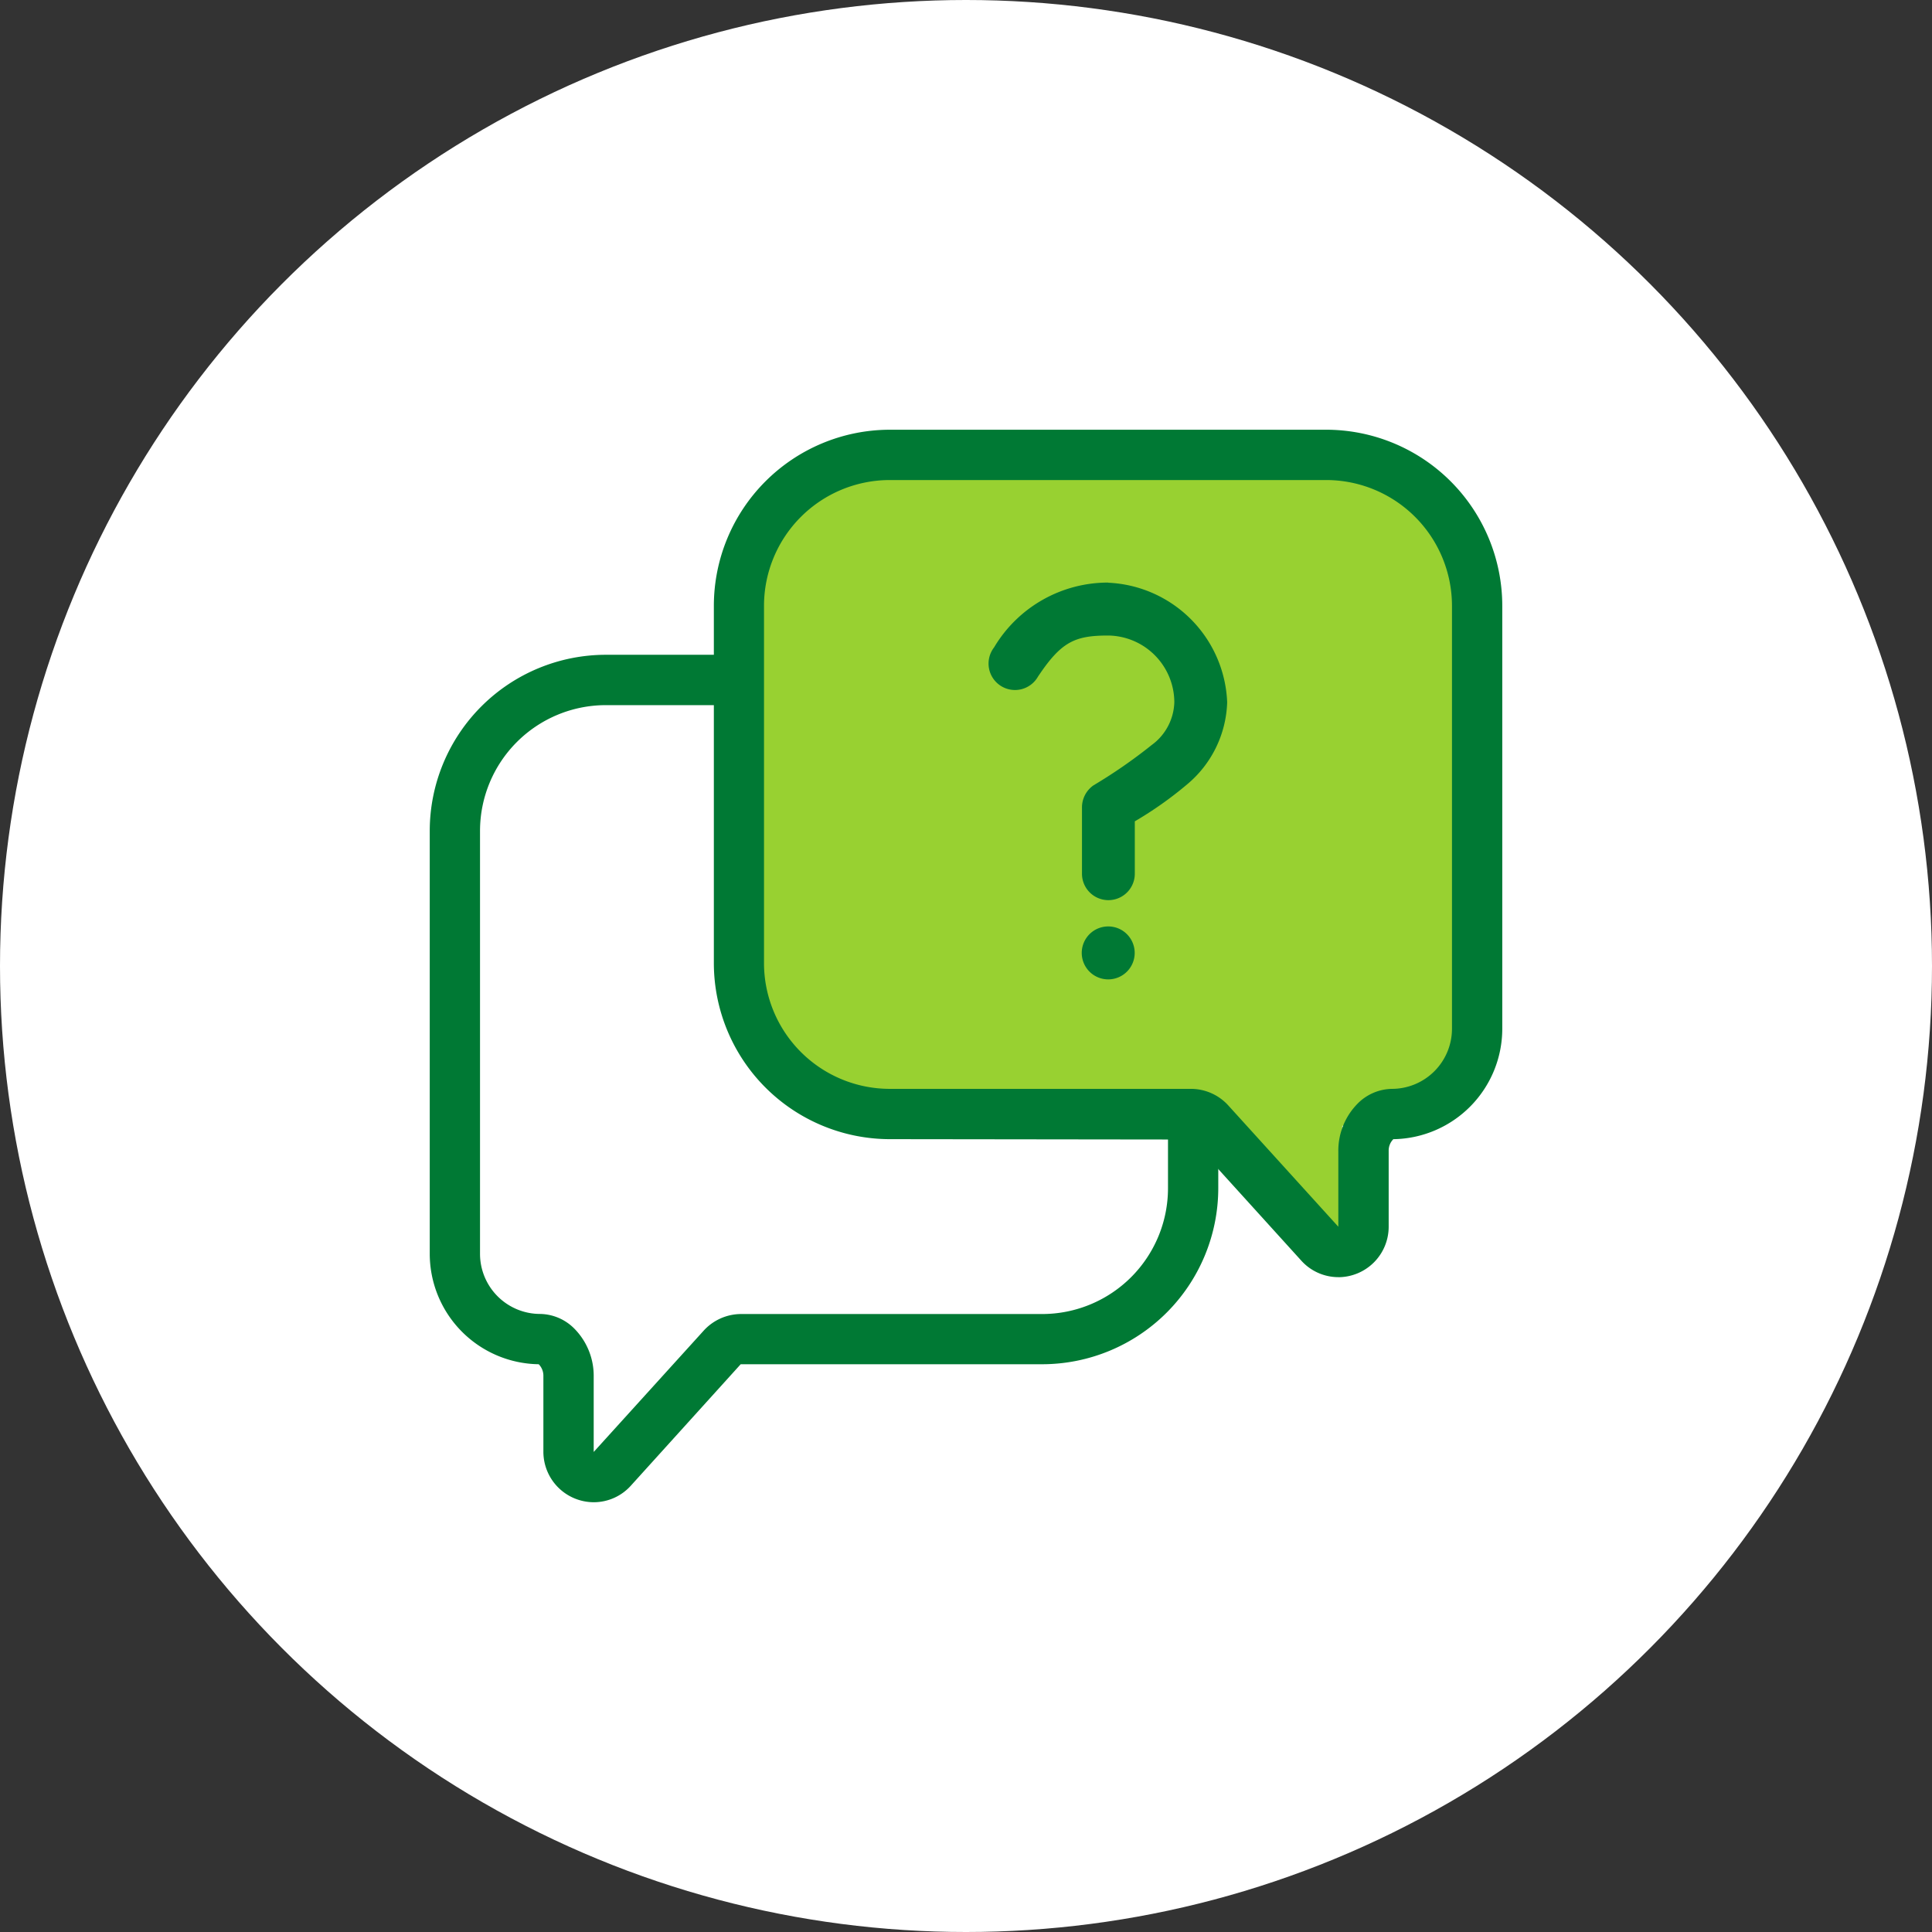
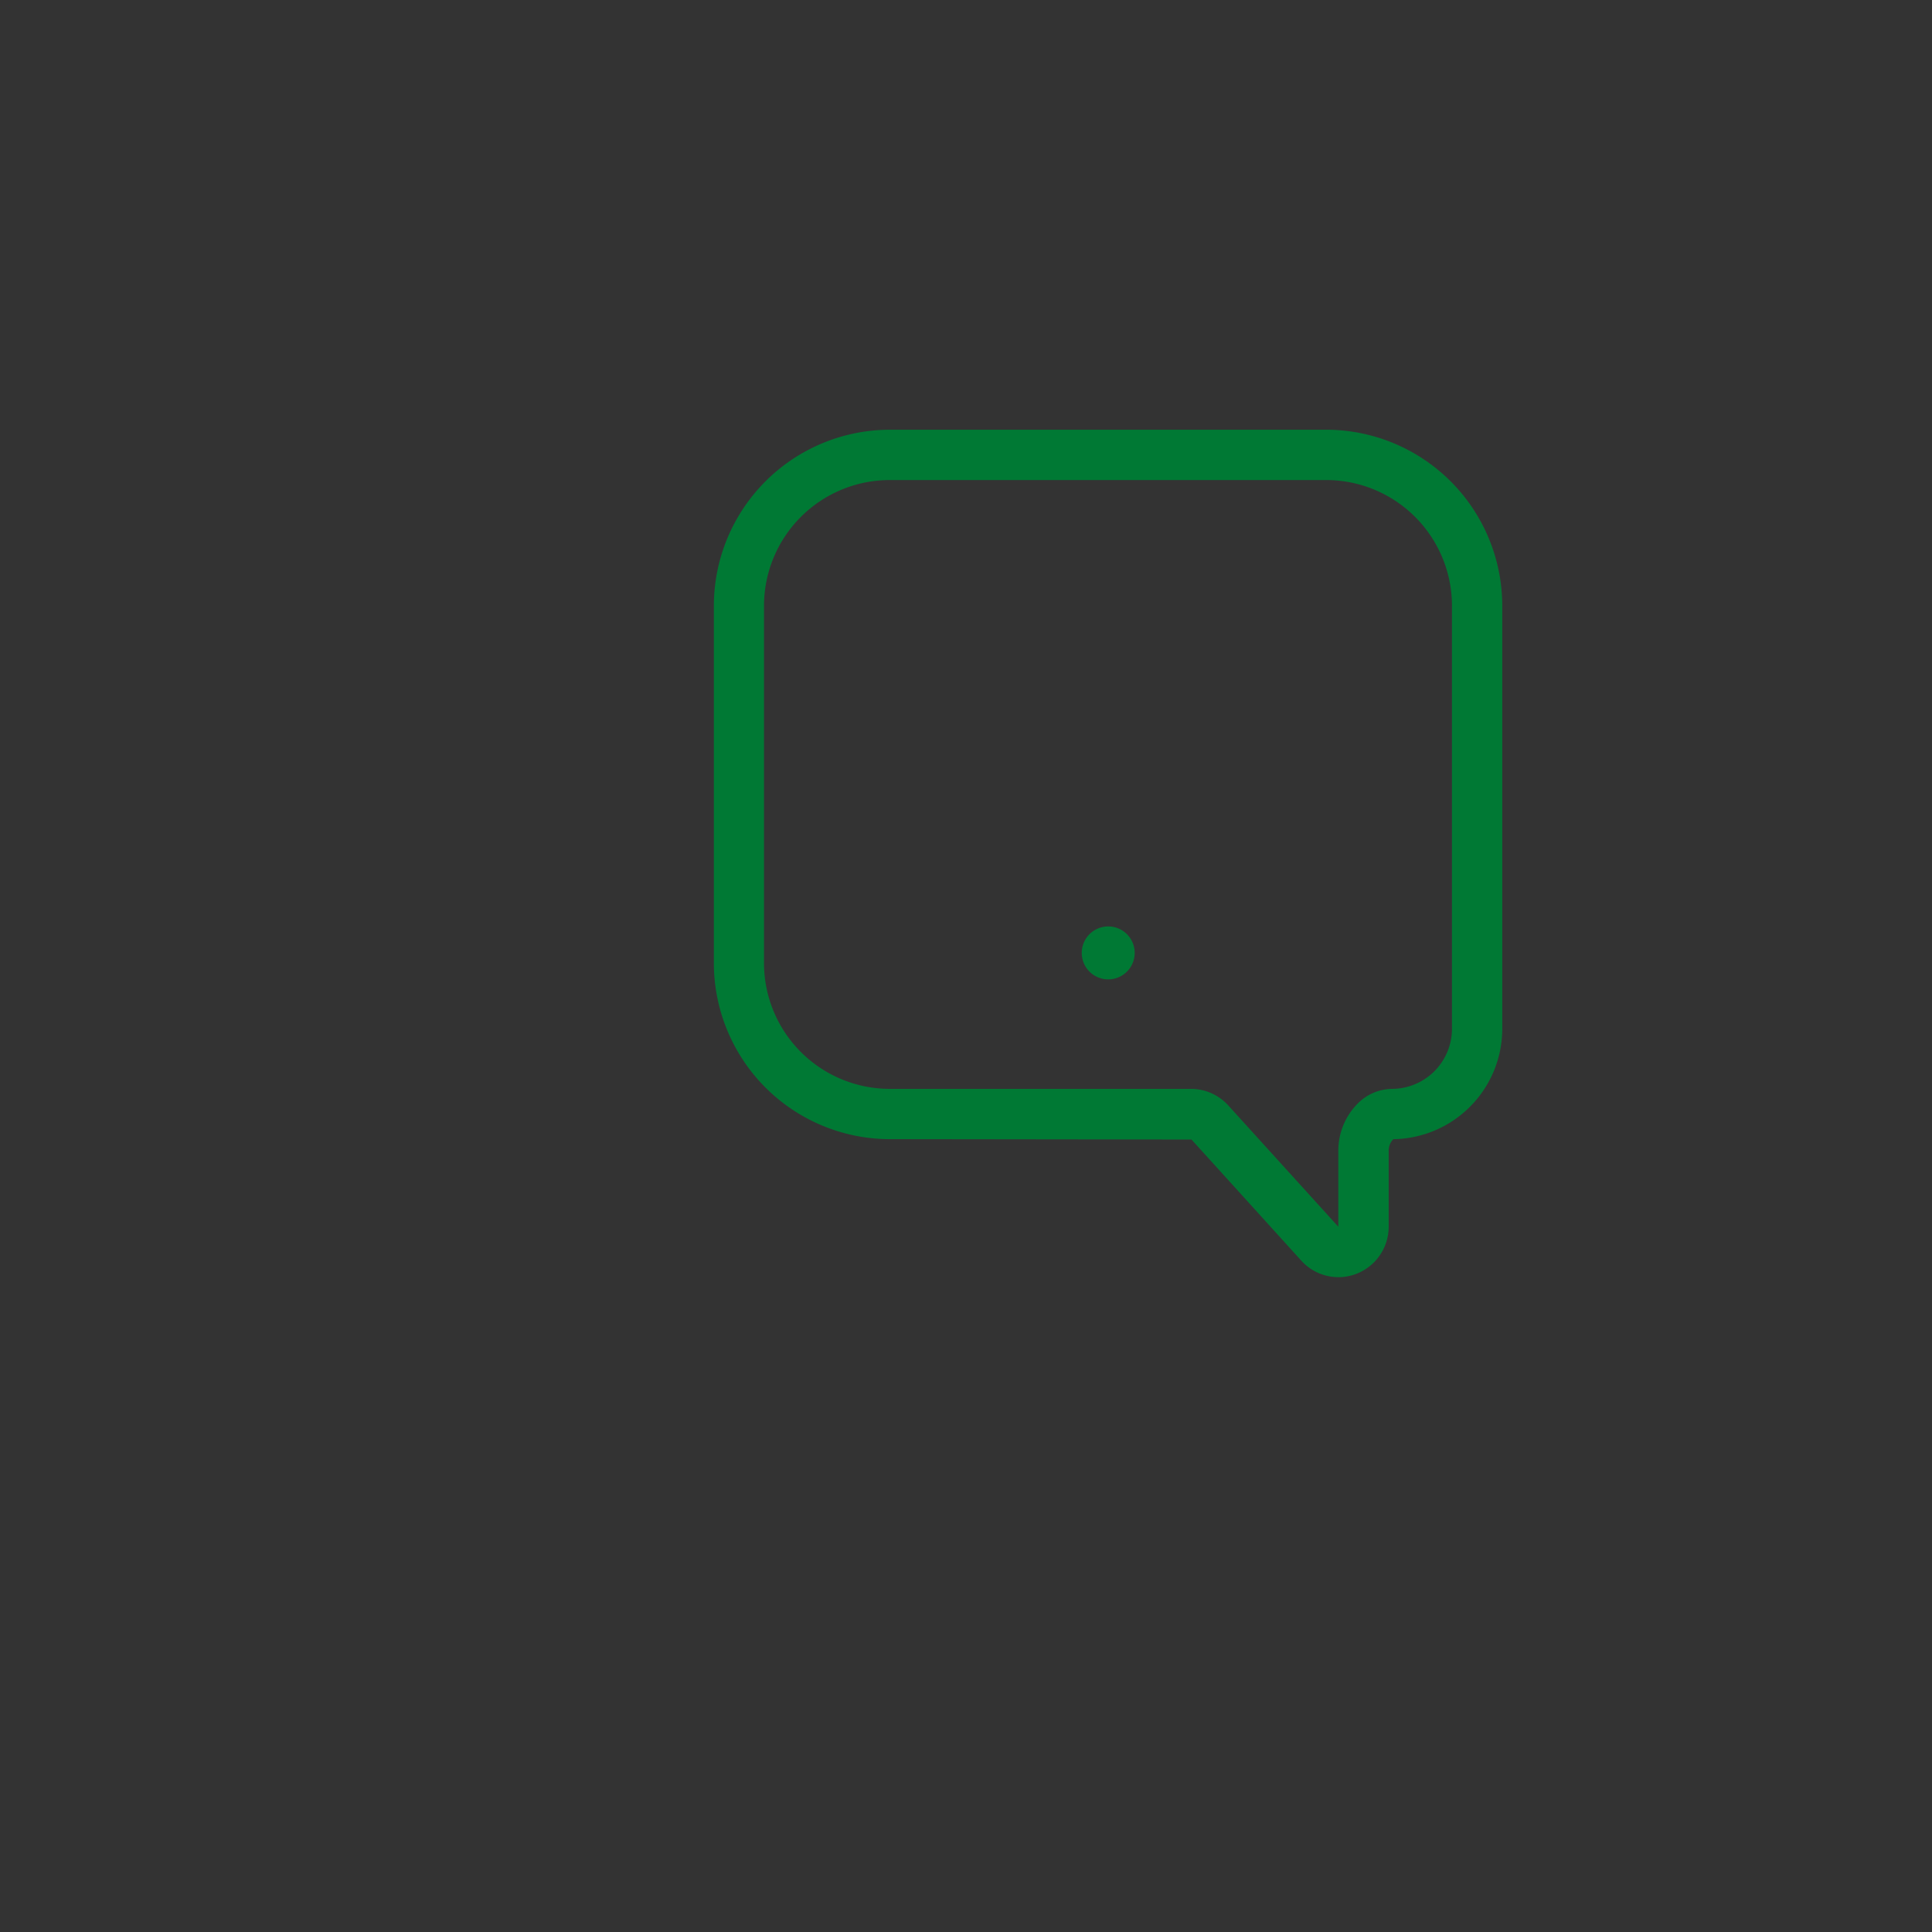
<svg xmlns="http://www.w3.org/2000/svg" id="acceso-pqrs" width="94" height="94" viewBox="0 0 94 94">
  <rect x="0" y="0" width="94" height="94" fill="#333333" stroke="none" />
-   <circle id="Ellipse_1579" data-name="Ellipse 1579" cx="47" cy="47" r="47" fill="#fff" />
  <g id="pqrs" transform="translate(20.909 20.908)">
-     <path id="Trazado_37975" data-name="Trazado 37975" d="M29.972,14H7.686a6.566,6.566,0,0,0-4.728,2.032A7.07,7.07,0,0,0,1,20.936v18.5a7.07,7.07,0,0,0,1.959,4.9,6.566,6.566,0,0,0,4.727,2.031v5.9l6.861-5.9H29.972A6.566,6.566,0,0,0,34.7,44.336a7.07,7.07,0,0,0,1.959-4.9v-18.5a7.07,7.07,0,0,0-1.958-4.9A6.566,6.566,0,0,0,29.972,14Z" transform="translate(-0.13 -1.824)" fill="#fff" />
-     <path id="Trazado_37976" data-name="Trazado 37976" d="M23.711,2.09H46.592a6.866,6.866,0,0,1,6.865,6.868V27.274a6.866,6.866,0,0,1-6.865,6.866v5.842L39.548,34.14H23.711a6.866,6.866,0,0,1-6.865-6.866V8.958A6.866,6.866,0,0,1,23.711,2.09Z" transform="translate(-2.195 -0.272)" fill="#98d131" />
    <g id="Grupo_29902" data-name="Grupo 29902" transform="translate(0 0)">
      <path id="Trazado_37977" data-name="Trazado 37977" d="M46.272,41.231a2.429,2.429,0,0,1-1.8-.806l-5.34-5.89-14.68-.018a8.574,8.574,0,0,1-8.559-8.564V8.565A8.574,8.574,0,0,1,24.447,0H45.693a8.574,8.574,0,0,1,8.56,8.564V29.146a5.377,5.377,0,0,1-5.3,5.372.784.784,0,0,0-.227.566v3.7a2.455,2.455,0,0,1-2.453,2.449M24.447,2.448a6.124,6.124,0,0,0-6.114,6.117V25.953a6.124,6.124,0,0,0,6.114,6.117H39.124a2.458,2.458,0,0,1,1.8.808l5.352,5.9V35.1a3.254,3.254,0,0,1,.907-2.279,2.4,2.4,0,0,1,1.7-.751,2.927,2.927,0,0,0,2.923-2.924V8.565a6.124,6.124,0,0,0-6.114-6.117Z" transform="translate(-2.07 0)" fill="#007934" />
-       <path id="Trazado_37978" data-name="Trazado 37978" d="M7.982,53.823a2.457,2.457,0,0,1-2.453-2.45V47.691a.8.8,0,0,0-.227-.582A5.377,5.377,0,0,1,0,41.738V21.157a8.574,8.574,0,0,1,8.56-8.566h6.48v2.45H8.56a6.124,6.124,0,0,0-6.114,6.115V41.738A2.927,2.927,0,0,0,5.37,44.662a2.394,2.394,0,0,1,1.7.75,3.264,3.264,0,0,1,.907,2.3v3.665l5.339-5.889a2.469,2.469,0,0,1,1.814-.822H29.805a6.124,6.124,0,0,0,6.114-6.116V35.221h2.446v3.325a8.574,8.574,0,0,1-8.56,8.563H15.129L9.785,53.017a2.429,2.429,0,0,1-1.8.806" transform="translate(0 -1.641)" fill="#007934" />
-       <path id="Trazado_37979" data-name="Trazado 37979" d="M37.087,8.552a6.449,6.449,0,0,0-5.557,3.154,1.286,1.286,0,1,0,2.132,1.428c1.137-1.708,1.793-2.006,3.432-2.006A3.259,3.259,0,0,1,40.3,14.363a2.667,2.667,0,0,1-1.1,2.091,25,25,0,0,1-2.834,1.964,1.307,1.307,0,0,0-.559,1.089v3.211a1.285,1.285,0,1,0,2.57,0v-2.55a18.015,18.015,0,0,0,2.547-1.8,5.413,5.413,0,0,0,1.947-3.993,6.063,6.063,0,0,0-5.785-5.816" transform="translate(-4.073 -1.115)" fill="#007934" />
      <path id="Trazado_37980" data-name="Trazado 37980" d="M37.767,27.788a1.288,1.288,0,1,0,.908.377A1.284,1.284,0,0,0,37.767,27.788Z" transform="translate(-4.754 -3.621)" fill="#007934" />
    </g>
  </g>
</svg>